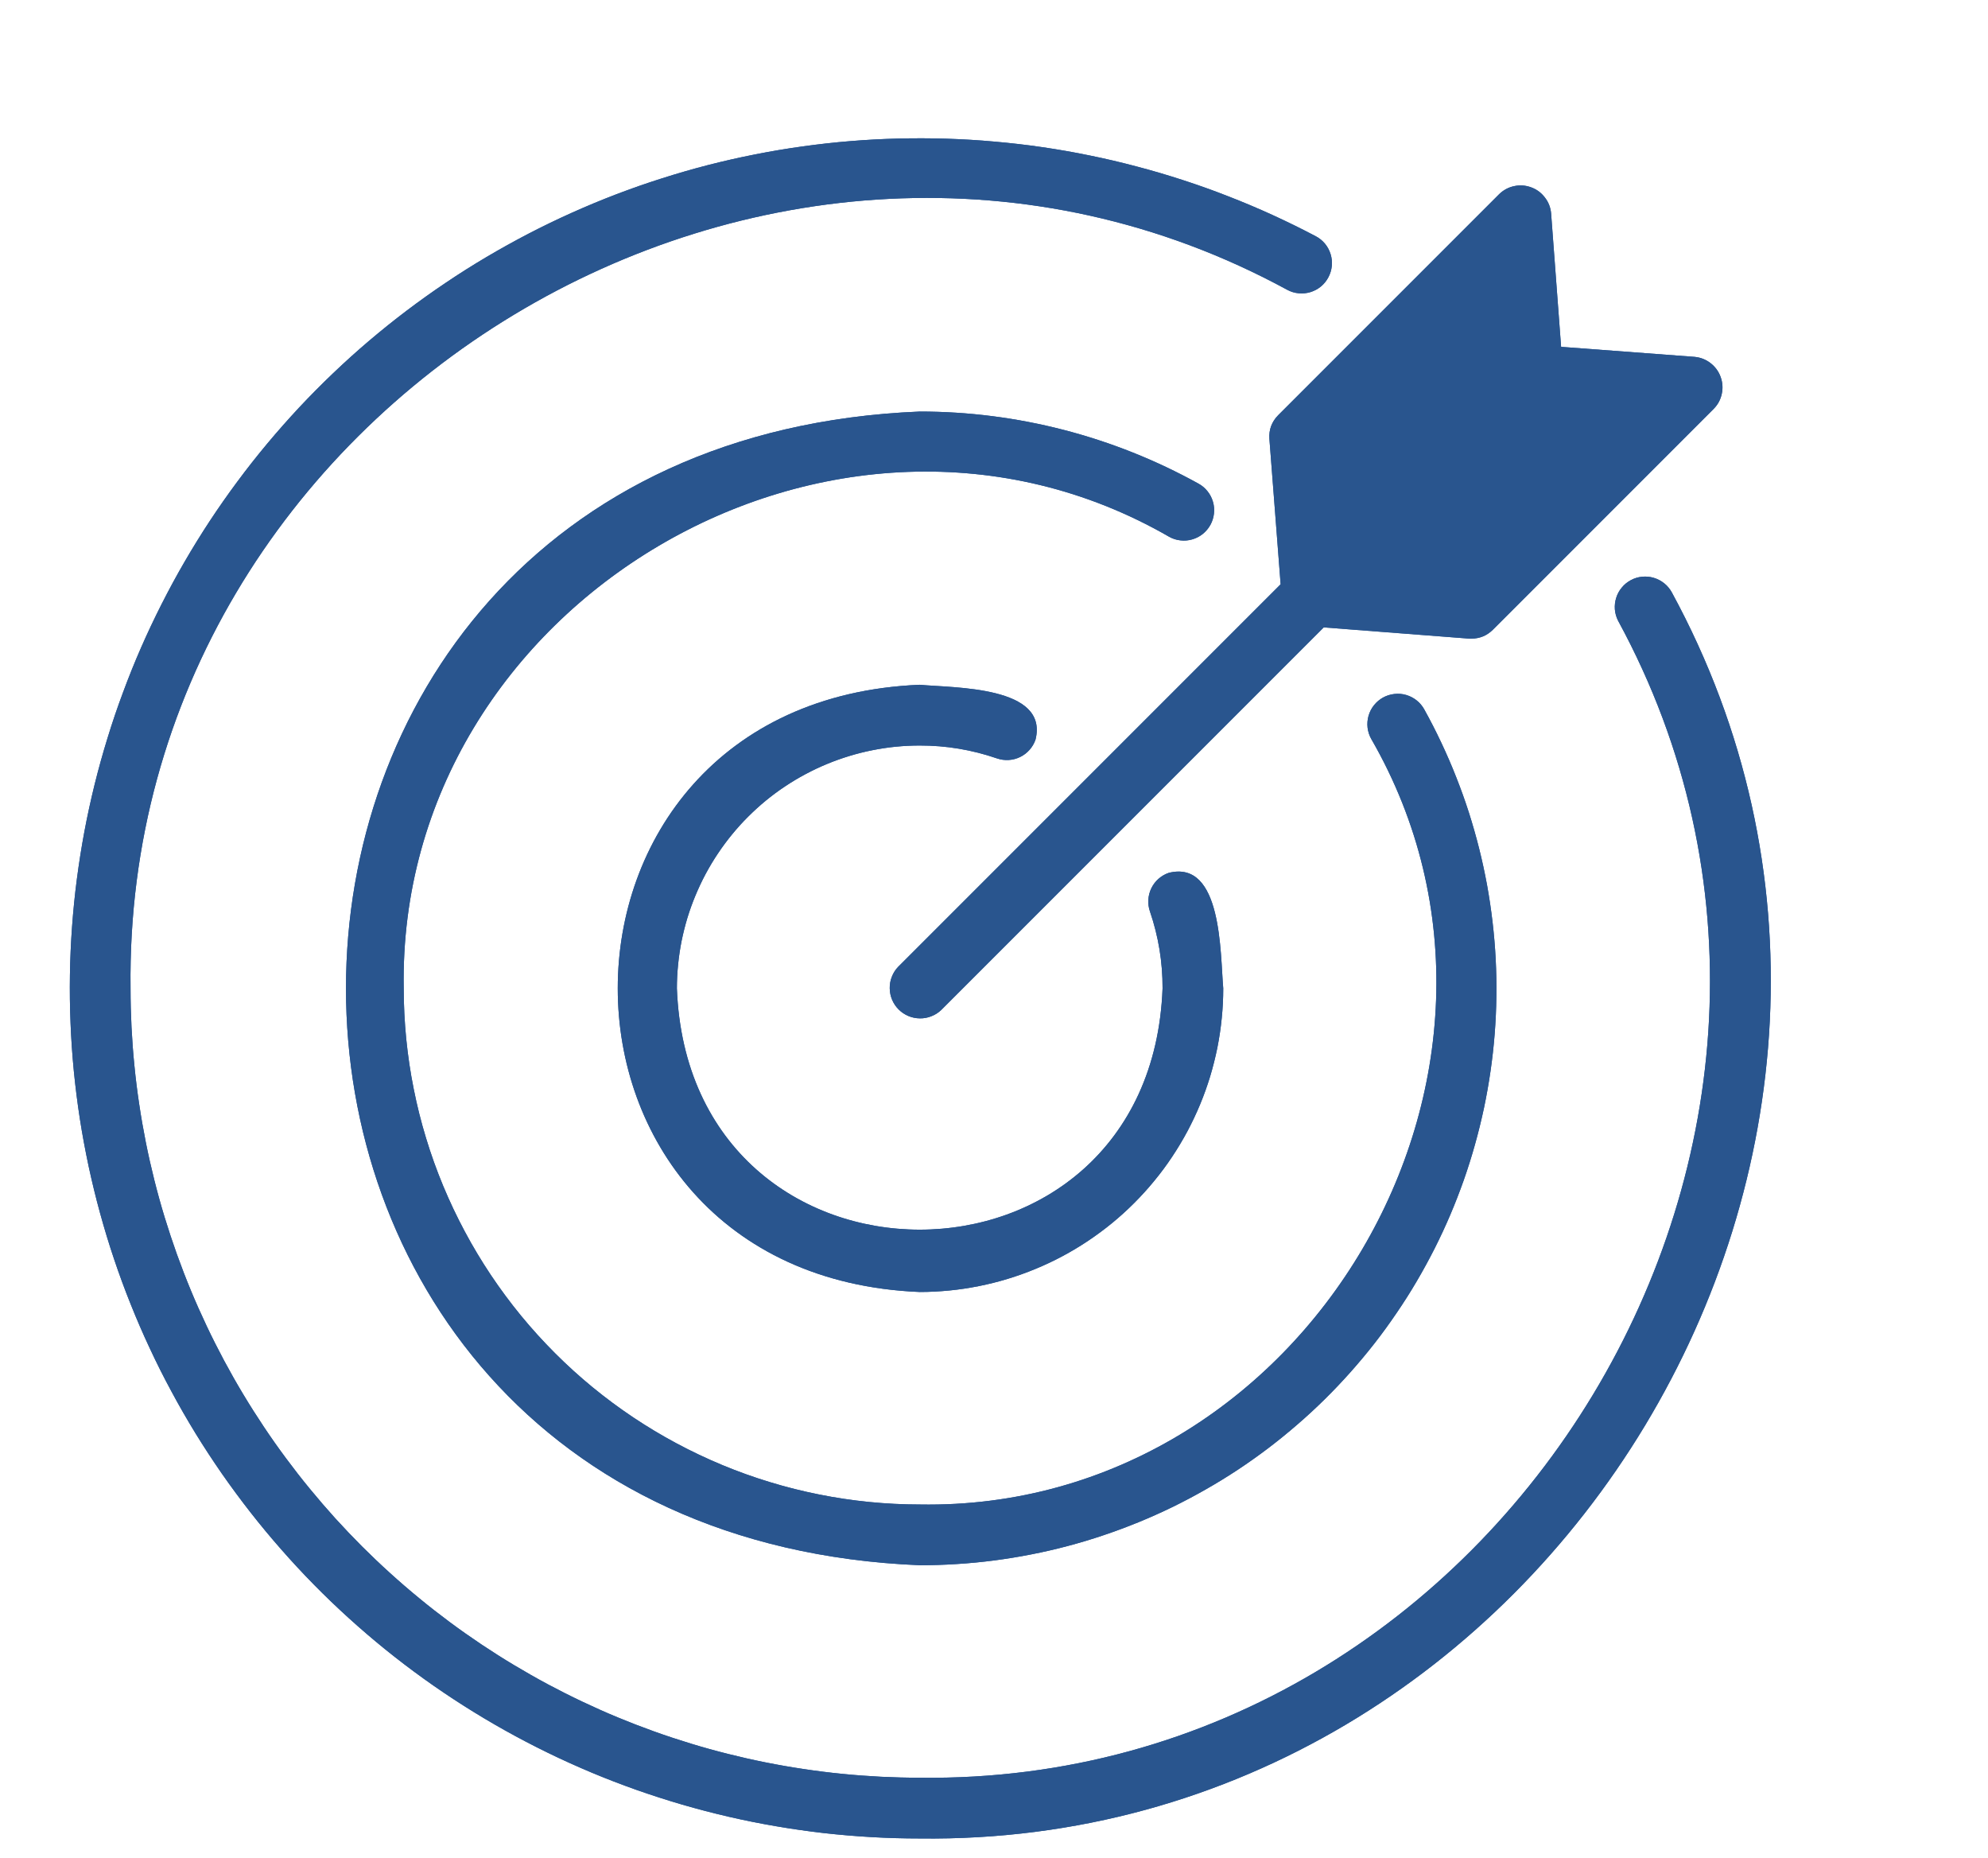
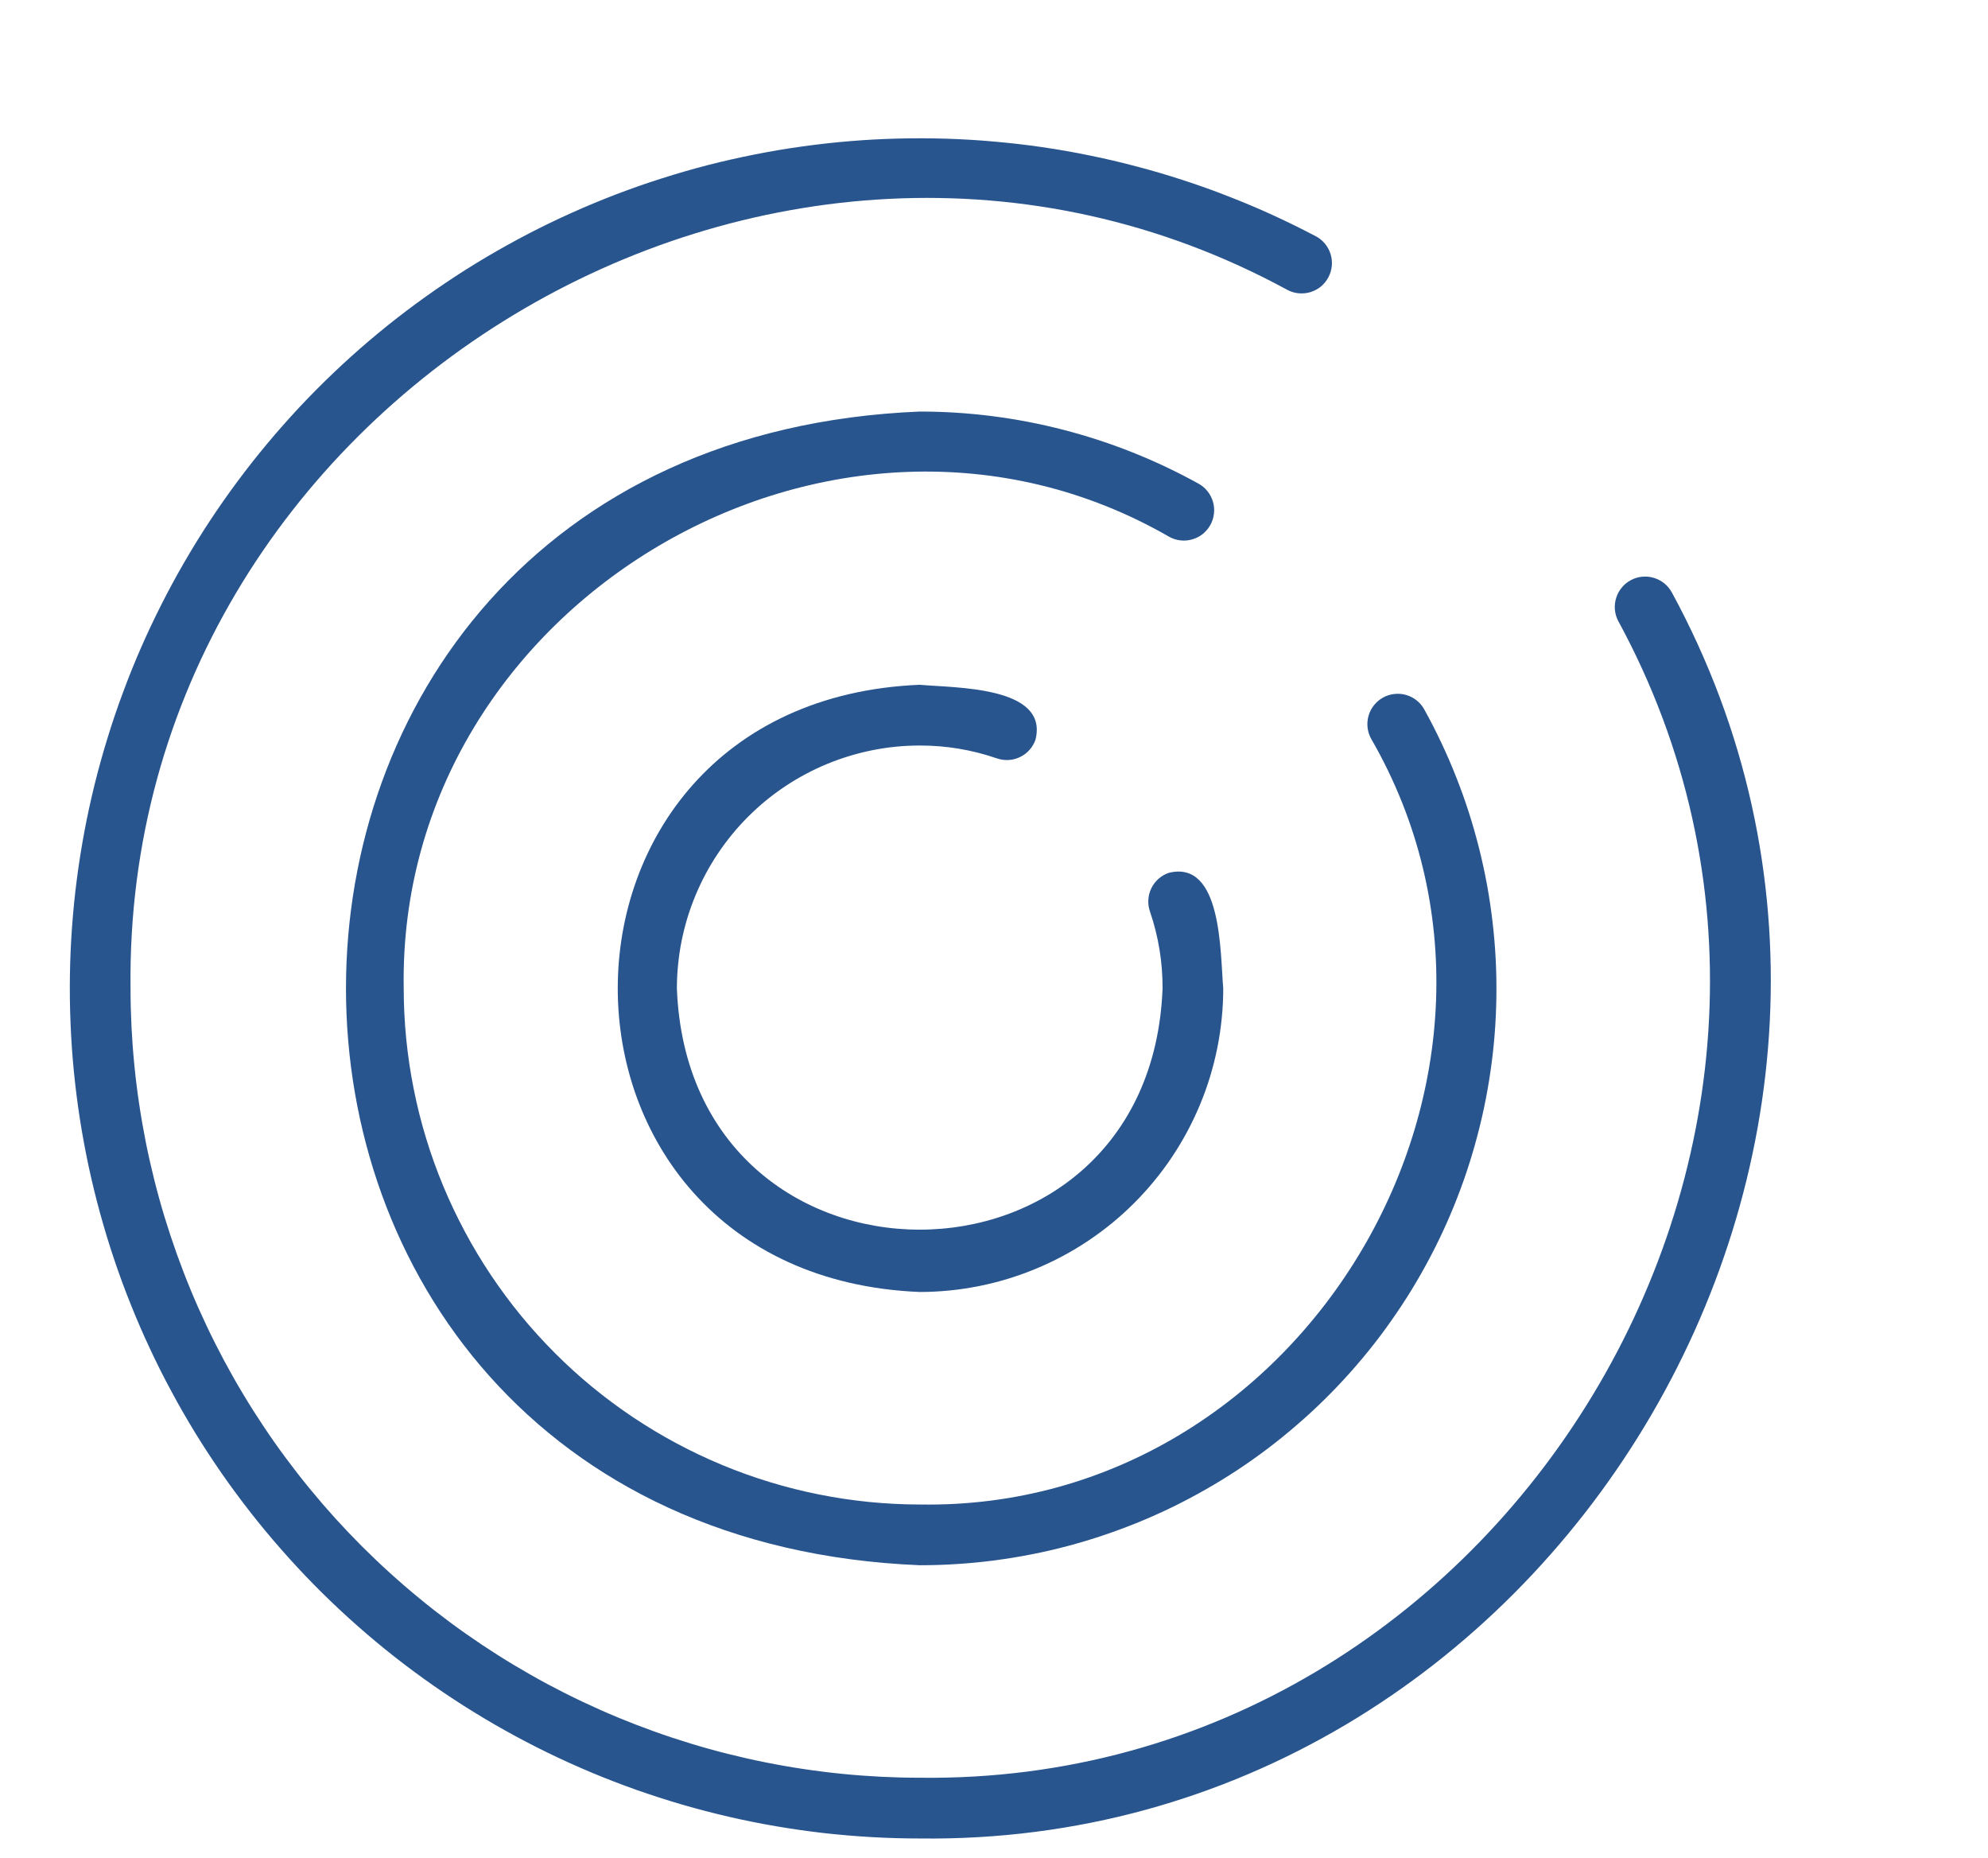
<svg xmlns="http://www.w3.org/2000/svg" width="214" zoomAndPan="magnify" viewBox="0 0 160.5 150" height="200" preserveAspectRatio="xMidYMid meet" version="1.0">
  <path fill="#29558e" d="M 134.965 47.801 C 134.809 47.52 134.605 47.281 134.355 47.078 C 134.102 46.879 133.824 46.73 133.516 46.641 C 133.207 46.547 132.895 46.52 132.574 46.551 C 132.254 46.582 131.953 46.672 131.672 46.824 C 131.387 46.977 131.141 47.172 130.938 47.422 C 130.73 47.668 130.578 47.945 130.484 48.25 C 130.387 48.555 130.352 48.867 130.375 49.188 C 130.402 49.508 130.488 49.812 130.633 50.098 C 153.176 91.535 121.504 144.094 74.254 143.492 C 73.211 143.492 72.168 143.465 71.129 143.414 C 70.086 143.359 69.047 143.285 68.008 143.18 C 66.973 143.078 65.938 142.949 64.906 142.793 C 63.875 142.641 62.848 142.461 61.828 142.258 C 60.805 142.055 59.789 141.824 58.777 141.57 C 57.766 141.316 56.762 141.039 55.766 140.734 C 54.77 140.43 53.777 140.102 52.797 139.75 C 51.816 139.398 50.844 139.023 49.883 138.625 C 48.918 138.227 47.965 137.801 47.023 137.355 C 46.082 136.91 45.152 136.441 44.23 135.949 C 43.312 135.457 42.406 134.941 41.512 134.406 C 40.617 133.871 39.738 133.312 38.871 132.734 C 38.004 132.152 37.152 131.555 36.316 130.934 C 35.48 130.312 34.656 129.672 33.852 129.008 C 33.047 128.348 32.258 127.668 31.484 126.965 C 30.711 126.266 29.957 125.547 29.219 124.812 C 28.484 124.074 27.766 123.32 27.062 122.547 C 26.363 121.773 25.684 120.984 25.023 120.18 C 24.359 119.375 23.719 118.551 23.098 117.715 C 22.477 116.879 21.875 116.027 21.297 115.16 C 20.719 114.293 20.16 113.414 19.625 112.52 C 19.086 111.625 18.574 110.719 18.082 109.801 C 17.59 108.879 17.121 107.949 16.676 107.008 C 16.23 106.066 15.805 105.113 15.406 104.148 C 15.008 103.188 14.633 102.215 14.281 101.234 C 13.93 100.254 13.602 99.262 13.297 98.266 C 12.992 97.27 12.715 96.266 12.461 95.254 C 12.207 94.242 11.977 93.227 11.773 92.203 C 11.57 91.18 11.391 90.156 11.238 89.125 C 11.082 88.094 10.953 87.059 10.852 86.023 C 10.746 84.984 10.672 83.945 10.617 82.902 C 10.566 81.863 10.539 80.82 10.539 79.777 C 9.949 32.527 62.492 0.855 103.934 23.398 C 104.223 23.551 104.527 23.645 104.848 23.672 C 105.172 23.703 105.488 23.672 105.801 23.578 C 106.113 23.48 106.391 23.332 106.645 23.125 C 106.895 22.918 107.094 22.668 107.246 22.383 C 107.398 22.094 107.492 21.789 107.523 21.465 C 107.555 21.145 107.52 20.824 107.426 20.516 C 107.328 20.203 107.18 19.922 106.973 19.672 C 106.766 19.422 106.52 19.223 106.23 19.07 C 105.082 18.465 103.922 17.895 102.742 17.355 C 101.562 16.816 100.367 16.312 99.16 15.844 C 97.953 15.371 96.73 14.934 95.5 14.535 C 94.266 14.133 93.023 13.766 91.77 13.438 C 90.516 13.105 89.254 12.809 87.984 12.551 C 86.715 12.289 85.438 12.066 84.156 11.879 C 82.871 11.691 81.586 11.543 80.293 11.43 C 79.004 11.312 77.711 11.238 76.414 11.195 C 75.117 11.156 73.824 11.152 72.527 11.184 C 71.23 11.215 69.938 11.285 68.645 11.391 C 67.352 11.496 66.066 11.641 64.781 11.82 C 63.496 11.996 62.219 12.215 60.949 12.465 C 59.676 12.715 58.41 13.004 57.156 13.324 C 55.902 13.648 54.656 14.008 53.422 14.402 C 52.184 14.793 50.961 15.223 49.75 15.684 C 48.539 16.148 47.344 16.645 46.16 17.176 C 44.977 17.707 43.812 18.27 42.66 18.867 C 41.512 19.465 40.379 20.094 39.262 20.754 C 38.148 21.414 37.051 22.105 35.977 22.832 C 34.898 23.555 33.844 24.309 32.812 25.09 C 31.777 25.871 30.77 26.684 29.781 27.523 C 28.793 28.363 27.832 29.23 26.895 30.125 C 25.957 31.02 25.043 31.941 24.156 32.887 C 23.273 33.836 22.414 34.805 21.582 35.801 C 20.75 36.797 19.949 37.812 19.176 38.855 C 18.402 39.895 17.66 40.957 16.945 42.039 C 16.234 43.121 15.551 44.223 14.902 45.344 C 14.25 46.465 13.633 47.605 13.047 48.762 C 12.461 49.918 11.906 51.09 11.387 52.277 C 10.867 53.465 10.383 54.668 9.934 55.883 C 9.48 57.098 9.062 58.324 8.684 59.562 C 8.301 60.801 7.953 62.051 7.641 63.309 C 7.332 64.566 7.055 65.832 6.816 67.105 C 6.578 68.383 6.375 69.66 6.207 70.945 C 6.039 72.23 5.91 73.52 5.816 74.812 C 5.723 76.105 5.664 77.402 5.645 78.699 C 5.625 79.996 5.641 81.289 5.695 82.586 C 5.746 83.879 5.836 85.172 5.961 86.465 C 6.09 87.754 6.25 89.039 6.449 90.32 C 6.648 91.602 6.887 92.875 7.156 94.145 C 7.43 95.41 7.734 96.668 8.078 97.918 C 8.422 99.168 8.797 100.41 9.211 101.637 C 9.625 102.867 10.07 104.082 10.555 105.285 C 11.035 106.488 11.551 107.68 12.102 108.852 C 12.648 110.027 13.23 111.184 13.848 112.324 C 14.461 113.469 15.109 114.59 15.785 115.695 C 16.465 116.801 17.176 117.883 17.914 118.949 C 18.656 120.012 19.426 121.055 20.223 122.074 C 21.023 123.098 21.852 124.094 22.707 125.066 C 23.562 126.043 24.445 126.992 25.352 127.914 C 26.262 128.84 27.195 129.734 28.156 130.605 C 29.117 131.477 30.102 132.32 31.109 133.137 C 32.117 133.949 33.148 134.738 34.199 135.492 C 35.254 136.25 36.328 136.977 37.422 137.672 C 38.516 138.367 39.625 139.031 40.758 139.664 C 41.891 140.297 43.039 140.898 44.203 141.465 C 45.367 142.035 46.551 142.566 47.746 143.07 C 48.941 143.57 50.148 144.035 51.371 144.469 C 52.594 144.898 53.828 145.297 55.07 145.66 C 56.316 146.023 57.57 146.348 58.832 146.641 C 60.098 146.934 61.367 147.188 62.645 147.406 C 63.922 147.625 65.207 147.809 66.492 147.957 C 67.781 148.102 69.074 148.211 70.367 148.285 C 71.66 148.359 72.957 148.395 74.254 148.395 C 125.148 149.031 159.254 92.438 134.965 47.801 Z M 134.965 47.801 " fill-opacity="1" fill-rule="nonzero" />
+   <path fill="#29558e" d="M 97.719 42.371 C 97.875 42.086 97.973 41.781 98.008 41.461 C 98.047 41.137 98.02 40.82 97.93 40.508 C 97.84 40.195 97.695 39.91 97.492 39.656 C 97.289 39.402 97.047 39.195 96.762 39.039 C 93.316 37.133 89.688 35.688 85.879 34.699 C 82.066 33.715 78.191 33.219 74.254 33.219 C 12.492 35.77 12.492 123.789 74.254 126.34 C 75.262 126.34 76.266 126.309 77.273 126.242 C 78.277 126.18 79.277 126.082 80.277 125.953 C 81.277 125.82 82.27 125.66 83.258 125.465 C 84.246 125.273 85.227 125.047 86.199 124.789 C 87.172 124.531 88.137 124.242 89.094 123.918 C 90.047 123.598 90.992 123.246 91.922 122.867 C 92.855 122.484 93.773 122.074 94.68 121.633 C 95.582 121.191 96.473 120.719 97.348 120.219 C 98.223 119.723 99.082 119.195 99.922 118.641 C 100.762 118.086 101.582 117.504 102.387 116.895 C 103.188 116.285 103.969 115.652 104.73 114.992 C 105.492 114.336 106.234 113.652 106.949 112.945 C 107.668 112.238 108.359 111.508 109.031 110.754 C 109.699 110.004 110.344 109.23 110.965 108.438 C 111.586 107.645 112.176 106.828 112.742 105.996 C 113.312 105.164 113.852 104.316 114.363 103.445 C 114.875 102.578 115.355 101.695 115.812 100.797 C 116.266 99.898 116.691 98.988 117.086 98.059 C 117.48 97.133 117.844 96.195 118.18 95.246 C 118.512 94.297 118.816 93.336 119.086 92.367 C 119.359 91.395 119.598 90.418 119.809 89.434 C 120.016 88.449 120.191 87.457 120.336 86.461 C 120.48 85.465 120.594 84.461 120.672 83.457 C 120.75 82.453 120.797 81.449 120.809 80.441 C 120.824 79.434 120.805 78.43 120.754 77.422 C 120.703 76.418 120.617 75.414 120.5 74.414 C 120.383 73.414 120.234 72.418 120.055 71.426 C 119.871 70.438 119.66 69.453 119.414 68.477 C 119.168 67.5 118.891 66.531 118.586 65.574 C 118.277 64.613 117.938 63.668 117.566 62.73 C 117.199 61.793 116.797 60.867 116.367 59.957 C 115.941 59.047 115.48 58.152 114.992 57.27 C 114.836 56.984 114.629 56.738 114.375 56.535 C 114.121 56.332 113.84 56.188 113.523 56.094 C 113.211 56.004 112.895 55.977 112.57 56.016 C 112.246 56.051 111.941 56.148 111.656 56.305 C 111.371 56.465 111.129 56.672 110.926 56.926 C 110.723 57.18 110.578 57.465 110.488 57.777 C 110.398 58.094 110.375 58.41 110.41 58.734 C 110.449 59.059 110.547 59.363 110.707 59.645 C 126.238 86.586 105.375 121.977 74.254 121.438 C 72.887 121.438 71.527 121.367 70.172 121.234 C 68.812 121.098 67.465 120.898 66.129 120.629 C 64.789 120.363 63.469 120.031 62.164 119.633 C 60.859 119.238 59.578 118.777 58.316 118.254 C 57.059 117.73 55.824 117.148 54.625 116.504 C 53.422 115.863 52.254 115.16 51.117 114.402 C 49.984 113.645 48.891 112.832 47.836 111.969 C 46.781 111.102 45.773 110.188 44.809 109.223 C 43.844 108.258 42.93 107.25 42.062 106.195 C 41.199 105.141 40.387 104.047 39.629 102.914 C 38.871 101.777 38.168 100.609 37.527 99.406 C 36.883 98.203 36.301 96.973 35.777 95.715 C 35.254 94.453 34.793 93.172 34.398 91.867 C 34 90.562 33.668 89.242 33.402 87.902 C 33.133 86.566 32.934 85.219 32.797 83.859 C 32.664 82.504 32.594 81.145 32.594 79.777 C 32.059 48.66 67.441 27.789 94.387 43.324 C 94.672 43.484 94.973 43.582 95.297 43.617 C 95.621 43.656 95.938 43.629 96.25 43.539 C 96.562 43.449 96.848 43.305 97.102 43.102 C 97.355 42.898 97.559 42.656 97.719 42.371 Z M 97.719 42.371 " fill-opacity="1" fill-rule="nonzero" />
  <path fill="#29558e" d="M 74.254 60.176 C 76.391 60.172 78.469 60.52 80.488 61.215 C 80.797 61.32 81.113 61.363 81.438 61.344 C 81.762 61.324 82.066 61.246 82.359 61.102 C 82.652 60.961 82.906 60.766 83.121 60.523 C 83.336 60.281 83.496 60.004 83.602 59.699 C 84.68 55.363 77.047 55.535 74.254 55.273 C 41.746 56.617 41.75 102.941 74.254 104.285 C 75.055 104.285 75.855 104.242 76.656 104.164 C 77.453 104.086 78.246 103.965 79.031 103.809 C 79.82 103.652 80.598 103.457 81.363 103.223 C 82.133 102.988 82.887 102.719 83.629 102.41 C 84.367 102.105 85.094 101.762 85.801 101.383 C 86.508 101.004 87.195 100.594 87.863 100.145 C 88.527 99.699 89.172 99.223 89.793 98.715 C 90.414 98.203 91.008 97.668 91.574 97.098 C 92.141 96.531 92.68 95.938 93.188 95.316 C 93.699 94.699 94.176 94.055 94.621 93.387 C 95.066 92.719 95.48 92.031 95.859 91.324 C 96.234 90.617 96.578 89.895 96.887 89.152 C 97.195 88.41 97.465 87.656 97.699 86.891 C 97.93 86.121 98.125 85.344 98.285 84.559 C 98.441 83.77 98.559 82.977 98.637 82.18 C 98.719 81.383 98.758 80.582 98.758 79.777 C 98.508 76.934 98.676 69.383 94.359 70.453 C 94.051 70.559 93.777 70.719 93.531 70.934 C 93.289 71.148 93.098 71.402 92.953 71.695 C 92.812 71.988 92.73 72.297 92.711 72.621 C 92.691 72.945 92.734 73.262 92.84 73.57 C 93.527 75.582 93.867 77.652 93.859 79.777 C 92.875 105.746 55.629 105.746 54.648 79.777 C 54.648 79.137 54.68 78.496 54.746 77.859 C 54.809 77.219 54.902 76.586 55.027 75.957 C 55.156 75.324 55.312 74.703 55.496 74.09 C 55.684 73.477 55.902 72.871 56.148 72.281 C 56.395 71.688 56.668 71.105 56.969 70.543 C 57.273 69.977 57.602 69.426 57.961 68.891 C 58.316 68.359 58.699 67.844 59.105 67.348 C 59.512 66.852 59.941 66.375 60.398 65.922 C 60.852 65.469 61.324 65.039 61.82 64.629 C 62.316 64.223 62.832 63.84 63.367 63.484 C 63.898 63.129 64.449 62.797 65.016 62.496 C 65.582 62.191 66.16 61.918 66.754 61.672 C 67.348 61.426 67.949 61.211 68.566 61.023 C 69.18 60.836 69.801 60.68 70.43 60.555 C 71.059 60.43 71.695 60.332 72.332 60.27 C 72.973 60.207 73.609 60.176 74.254 60.176 Z M 74.254 60.176 " fill-opacity="1" fill-rule="nonzero" />
-   <path fill="#29558e" d="M 97.719 42.371 C 97.875 42.086 97.973 41.781 98.008 41.461 C 98.047 41.137 98.02 40.82 97.93 40.508 C 97.84 40.195 97.695 39.91 97.492 39.656 C 97.289 39.402 97.047 39.195 96.762 39.039 C 93.316 37.133 89.688 35.688 85.879 34.699 C 82.066 33.715 78.191 33.219 74.254 33.219 C 12.492 35.77 12.492 123.789 74.254 126.34 C 75.262 126.34 76.266 126.309 77.273 126.242 C 78.277 126.18 79.277 126.082 80.277 125.953 C 81.277 125.82 82.27 125.66 83.258 125.465 C 84.246 125.273 85.227 125.047 86.199 124.789 C 87.172 124.531 88.137 124.242 89.094 123.918 C 90.047 123.598 90.992 123.246 91.922 122.867 C 92.855 122.484 93.773 122.074 94.68 121.633 C 95.582 121.191 96.473 120.719 97.348 120.219 C 98.223 119.723 99.082 119.195 99.922 118.641 C 100.762 118.086 101.582 117.504 102.387 116.895 C 103.188 116.285 103.969 115.652 104.73 114.992 C 105.492 114.336 106.234 113.652 106.949 112.945 C 107.668 112.238 108.359 111.508 109.031 110.754 C 109.699 110.004 110.344 109.23 110.965 108.438 C 111.586 107.645 112.176 106.828 112.742 105.996 C 113.312 105.164 113.852 104.316 114.363 103.445 C 114.875 102.578 115.355 101.695 115.812 100.797 C 116.266 99.898 116.691 98.988 117.086 98.059 C 117.48 97.133 117.844 96.195 118.18 95.246 C 118.512 94.297 118.816 93.336 119.086 92.367 C 119.359 91.395 119.598 90.418 119.809 89.434 C 120.016 88.449 120.191 87.457 120.336 86.461 C 120.48 85.465 120.594 84.461 120.672 83.457 C 120.75 82.453 120.797 81.449 120.809 80.441 C 120.824 79.434 120.805 78.43 120.754 77.422 C 120.703 76.418 120.617 75.414 120.5 74.414 C 120.383 73.414 120.234 72.418 120.055 71.426 C 119.871 70.438 119.66 69.453 119.414 68.477 C 119.168 67.5 118.891 66.531 118.586 65.574 C 118.277 64.613 117.938 63.668 117.566 62.73 C 117.199 61.793 116.797 60.867 116.367 59.957 C 115.941 59.047 115.48 58.152 114.992 57.27 C 114.836 56.984 114.629 56.738 114.375 56.535 C 114.121 56.332 113.84 56.188 113.523 56.094 C 113.211 56.004 112.895 55.977 112.57 56.016 C 112.246 56.051 111.941 56.148 111.656 56.305 C 111.371 56.465 111.129 56.672 110.926 56.926 C 110.723 57.18 110.578 57.465 110.488 57.777 C 110.398 58.094 110.375 58.41 110.41 58.734 C 110.449 59.059 110.547 59.363 110.707 59.645 C 126.238 86.586 105.375 121.977 74.254 121.438 C 72.887 121.438 71.527 121.367 70.172 121.234 C 68.812 121.098 67.465 120.898 66.129 120.629 C 64.789 120.363 63.469 120.031 62.164 119.633 C 60.859 119.238 59.578 118.777 58.316 118.254 C 57.059 117.73 55.824 117.148 54.625 116.504 C 53.422 115.863 52.254 115.16 51.117 114.402 C 49.984 113.645 48.891 112.832 47.836 111.969 C 46.781 111.102 45.773 110.188 44.809 109.223 C 43.844 108.258 42.93 107.25 42.062 106.195 C 41.199 105.141 40.387 104.047 39.629 102.914 C 38.871 101.777 38.168 100.609 37.527 99.406 C 36.883 98.203 36.301 96.973 35.777 95.715 C 35.254 94.453 34.793 93.172 34.398 91.867 C 34 90.562 33.668 89.242 33.402 87.902 C 33.133 86.566 32.934 85.219 32.797 83.859 C 32.664 82.504 32.594 81.145 32.594 79.777 C 32.059 48.66 67.441 27.789 94.387 43.324 C 94.672 43.484 94.973 43.582 95.297 43.617 C 95.621 43.656 95.938 43.629 96.25 43.539 C 96.562 43.449 96.848 43.305 97.102 43.102 C 97.355 42.898 97.559 42.656 97.719 42.371 Z M 97.719 42.371 " fill-opacity="1" fill-rule="nonzero" />
-   <path fill="#29558e" d="M 138.359 32.996 L 120.52 50.836 C 120.043 51.305 119.473 51.543 118.805 51.547 L 118.609 51.547 L 106.871 50.641 L 75.992 81.52 C 75.762 81.742 75.496 81.91 75.195 82.027 C 74.895 82.148 74.586 82.203 74.266 82.199 C 73.941 82.195 73.633 82.133 73.336 82.008 C 73.043 81.883 72.777 81.707 72.551 81.48 C 72.324 81.254 72.148 80.992 72.023 80.695 C 71.898 80.398 71.836 80.09 71.832 79.766 C 71.828 79.445 71.883 79.137 72.004 78.836 C 72.121 78.535 72.289 78.27 72.512 78.039 L 103.391 47.16 L 102.484 35.422 C 102.434 34.68 102.672 34.043 103.195 33.512 L 121.035 15.672 C 121.375 15.34 121.781 15.121 122.246 15.023 C 122.715 14.922 123.168 14.957 123.617 15.121 C 124.066 15.285 124.434 15.559 124.723 15.938 C 125.016 16.312 125.184 16.738 125.227 17.215 L 126.035 27.996 L 136.816 28.805 C 137.293 28.852 137.719 29.016 138.098 29.309 C 138.473 29.598 138.746 29.969 138.91 30.414 C 139.074 30.863 139.109 31.32 139.008 31.785 C 138.91 32.25 138.695 32.656 138.359 32.996 Z M 138.359 32.996 " fill-opacity="1" fill-rule="nonzero" />
-   <path fill="#29558e" d="M 134.965 47.801 C 134.809 47.52 134.605 47.281 134.355 47.078 C 134.102 46.879 133.824 46.73 133.516 46.641 C 133.207 46.547 132.895 46.52 132.574 46.551 C 132.254 46.582 131.953 46.672 131.672 46.824 C 131.387 46.977 131.141 47.172 130.938 47.422 C 130.73 47.668 130.578 47.945 130.484 48.25 C 130.387 48.555 130.352 48.867 130.375 49.188 C 130.402 49.508 130.488 49.812 130.633 50.098 C 153.176 91.535 121.504 144.094 74.254 143.492 C 73.211 143.492 72.168 143.465 71.129 143.414 C 70.086 143.359 69.047 143.285 68.008 143.18 C 66.973 143.078 65.938 142.949 64.906 142.793 C 63.875 142.641 62.848 142.461 61.828 142.258 C 60.805 142.055 59.789 141.824 58.777 141.57 C 57.766 141.316 56.762 141.039 55.766 140.734 C 54.77 140.43 53.777 140.102 52.797 139.75 C 51.816 139.398 50.844 139.023 49.883 138.625 C 48.918 138.227 47.965 137.801 47.023 137.355 C 46.082 136.91 45.152 136.441 44.23 135.949 C 43.312 135.457 42.406 134.941 41.512 134.406 C 40.617 133.871 39.738 133.312 38.871 132.734 C 38.004 132.152 37.152 131.555 36.316 130.934 C 35.48 130.312 34.656 129.672 33.852 129.008 C 33.047 128.348 32.258 127.668 31.484 126.965 C 30.711 126.266 29.957 125.547 29.219 124.812 C 28.484 124.074 27.766 123.32 27.062 122.547 C 26.363 121.773 25.684 120.984 25.023 120.18 C 24.359 119.375 23.719 118.551 23.098 117.715 C 22.477 116.879 21.875 116.027 21.297 115.16 C 20.719 114.293 20.16 113.414 19.625 112.52 C 19.086 111.625 18.574 110.719 18.082 109.801 C 17.59 108.879 17.121 107.949 16.676 107.008 C 16.23 106.066 15.805 105.113 15.406 104.148 C 15.008 103.188 14.633 102.215 14.281 101.234 C 13.93 100.254 13.602 99.262 13.297 98.266 C 12.992 97.27 12.715 96.266 12.461 95.254 C 12.207 94.242 11.977 93.227 11.773 92.203 C 11.57 91.18 11.391 90.156 11.238 89.125 C 11.082 88.094 10.953 87.059 10.852 86.023 C 10.746 84.984 10.672 83.945 10.617 82.902 C 10.566 81.863 10.539 80.82 10.539 79.777 C 9.949 32.527 62.492 0.855 103.934 23.398 C 104.223 23.551 104.527 23.645 104.848 23.672 C 105.172 23.703 105.488 23.672 105.801 23.578 C 106.113 23.48 106.391 23.332 106.645 23.125 C 106.895 22.918 107.094 22.668 107.246 22.383 C 107.398 22.094 107.492 21.789 107.523 21.465 C 107.555 21.145 107.52 20.824 107.426 20.516 C 107.328 20.203 107.18 19.922 106.973 19.672 C 106.766 19.422 106.52 19.223 106.23 19.07 C 105.082 18.465 103.922 17.895 102.742 17.355 C 101.562 16.816 100.367 16.312 99.16 15.844 C 97.953 15.371 96.73 14.934 95.5 14.535 C 94.266 14.133 93.023 13.766 91.77 13.438 C 90.516 13.105 89.254 12.809 87.984 12.551 C 86.715 12.289 85.438 12.066 84.156 11.879 C 82.871 11.691 81.586 11.543 80.293 11.43 C 79.004 11.312 77.711 11.238 76.414 11.195 C 75.117 11.156 73.824 11.152 72.527 11.184 C 71.23 11.215 69.938 11.285 68.645 11.391 C 67.352 11.496 66.066 11.641 64.781 11.82 C 63.496 11.996 62.219 12.215 60.949 12.465 C 59.676 12.715 58.41 13.004 57.156 13.324 C 55.902 13.648 54.656 14.008 53.422 14.402 C 52.184 14.793 50.961 15.223 49.75 15.684 C 48.539 16.148 47.344 16.645 46.16 17.176 C 44.977 17.707 43.812 18.27 42.66 18.867 C 41.512 19.465 40.379 20.094 39.262 20.754 C 38.148 21.414 37.051 22.105 35.977 22.832 C 34.898 23.555 33.844 24.309 32.812 25.09 C 31.777 25.871 30.77 26.684 29.781 27.523 C 28.793 28.363 27.832 29.23 26.895 30.125 C 25.957 31.02 25.043 31.941 24.156 32.887 C 23.273 33.836 22.414 34.805 21.582 35.801 C 20.75 36.797 19.949 37.812 19.176 38.855 C 18.402 39.895 17.66 40.957 16.945 42.039 C 16.234 43.121 15.551 44.223 14.902 45.344 C 14.25 46.465 13.633 47.605 13.047 48.762 C 12.461 49.918 11.906 51.09 11.387 52.277 C 10.867 53.465 10.383 54.668 9.934 55.883 C 9.48 57.098 9.062 58.324 8.684 59.562 C 8.301 60.801 7.953 62.051 7.641 63.309 C 7.332 64.566 7.055 65.832 6.816 67.105 C 6.578 68.383 6.375 69.66 6.207 70.945 C 6.039 72.23 5.91 73.52 5.816 74.812 C 5.723 76.105 5.664 77.402 5.645 78.699 C 5.625 79.996 5.641 81.289 5.695 82.586 C 5.746 83.879 5.836 85.172 5.961 86.465 C 6.09 87.754 6.25 89.039 6.449 90.32 C 6.648 91.602 6.887 92.875 7.156 94.145 C 7.43 95.41 7.734 96.668 8.078 97.918 C 8.422 99.168 8.797 100.41 9.211 101.637 C 9.625 102.867 10.07 104.082 10.555 105.285 C 11.035 106.488 11.551 107.68 12.102 108.852 C 12.648 110.027 13.23 111.184 13.848 112.324 C 14.461 113.469 15.109 114.59 15.785 115.695 C 16.465 116.801 17.176 117.883 17.914 118.949 C 18.656 120.012 19.426 121.055 20.223 122.074 C 21.023 123.098 21.852 124.094 22.707 125.066 C 23.562 126.043 24.445 126.992 25.352 127.914 C 26.262 128.84 27.195 129.734 28.156 130.605 C 29.117 131.477 30.102 132.32 31.109 133.137 C 32.117 133.949 33.148 134.738 34.199 135.492 C 35.254 136.25 36.328 136.977 37.422 137.672 C 38.516 138.367 39.625 139.031 40.758 139.664 C 41.891 140.297 43.039 140.898 44.203 141.465 C 45.367 142.035 46.551 142.566 47.746 143.07 C 48.941 143.57 50.148 144.035 51.371 144.469 C 52.594 144.898 53.828 145.297 55.07 145.66 C 56.316 146.023 57.57 146.348 58.832 146.641 C 60.098 146.934 61.367 147.188 62.645 147.406 C 63.922 147.625 65.207 147.809 66.492 147.957 C 67.781 148.102 69.074 148.211 70.367 148.285 C 71.66 148.359 72.957 148.395 74.254 148.395 C 125.148 149.031 159.254 92.438 134.965 47.801 Z M 134.965 47.801 " fill-opacity="1" fill-rule="nonzero" />
-   <path fill="#29558e" d="M 74.254 60.176 C 76.391 60.172 78.469 60.52 80.488 61.215 C 80.797 61.32 81.113 61.363 81.438 61.344 C 81.762 61.324 82.066 61.246 82.359 61.102 C 82.652 60.961 82.906 60.766 83.121 60.523 C 83.336 60.281 83.496 60.004 83.602 59.699 C 84.68 55.363 77.047 55.535 74.254 55.273 C 41.746 56.617 41.75 102.941 74.254 104.285 C 75.055 104.285 75.855 104.242 76.656 104.164 C 77.453 104.086 78.246 103.965 79.031 103.809 C 79.82 103.652 80.598 103.457 81.363 103.223 C 82.133 102.988 82.887 102.719 83.629 102.41 C 84.367 102.105 85.094 101.762 85.801 101.383 C 86.508 101.004 87.195 100.594 87.863 100.145 C 88.527 99.699 89.172 99.223 89.793 98.715 C 90.414 98.203 91.008 97.668 91.574 97.098 C 92.141 96.531 92.68 95.938 93.188 95.316 C 93.699 94.699 94.176 94.055 94.621 93.387 C 95.066 92.719 95.48 92.031 95.859 91.324 C 96.234 90.617 96.578 89.895 96.887 89.152 C 97.195 88.41 97.465 87.656 97.699 86.891 C 97.93 86.121 98.125 85.344 98.285 84.559 C 98.441 83.77 98.559 82.977 98.637 82.18 C 98.719 81.383 98.758 80.582 98.758 79.777 C 98.508 76.934 98.676 69.383 94.359 70.453 C 94.051 70.559 93.777 70.719 93.531 70.934 C 93.289 71.148 93.098 71.402 92.953 71.695 C 92.812 71.988 92.73 72.297 92.711 72.621 C 92.691 72.945 92.734 73.262 92.84 73.57 C 93.527 75.582 93.867 77.652 93.859 79.777 C 92.875 105.746 55.629 105.746 54.648 79.777 C 54.648 79.137 54.68 78.496 54.746 77.859 C 54.809 77.219 54.902 76.586 55.027 75.957 C 55.156 75.324 55.312 74.703 55.496 74.09 C 55.684 73.477 55.902 72.871 56.148 72.281 C 56.395 71.688 56.668 71.105 56.969 70.543 C 57.273 69.977 57.602 69.426 57.961 68.891 C 58.316 68.359 58.699 67.844 59.105 67.348 C 59.512 66.852 59.941 66.375 60.398 65.922 C 60.852 65.469 61.324 65.039 61.82 64.629 C 62.316 64.223 62.832 63.84 63.367 63.484 C 63.898 63.129 64.449 62.797 65.016 62.496 C 65.582 62.191 66.16 61.918 66.754 61.672 C 67.348 61.426 67.949 61.211 68.566 61.023 C 69.18 60.836 69.801 60.68 70.43 60.555 C 71.059 60.43 71.695 60.332 72.332 60.27 C 72.973 60.207 73.609 60.176 74.254 60.176 Z M 74.254 60.176 " fill-opacity="1" fill-rule="nonzero" />
-   <path fill="#29558e" d="M 97.719 42.371 C 97.875 42.086 97.973 41.781 98.008 41.461 C 98.047 41.137 98.02 40.82 97.93 40.508 C 97.84 40.195 97.695 39.91 97.492 39.656 C 97.289 39.402 97.047 39.195 96.762 39.039 C 93.316 37.133 89.688 35.688 85.879 34.699 C 82.066 33.715 78.191 33.219 74.254 33.219 C 12.492 35.77 12.492 123.789 74.254 126.34 C 75.262 126.34 76.266 126.309 77.273 126.242 C 78.277 126.18 79.277 126.082 80.277 125.953 C 81.277 125.82 82.27 125.66 83.258 125.465 C 84.246 125.273 85.227 125.047 86.199 124.789 C 87.172 124.531 88.137 124.242 89.094 123.918 C 90.047 123.598 90.992 123.246 91.922 122.867 C 92.855 122.484 93.773 122.074 94.68 121.633 C 95.582 121.191 96.473 120.719 97.348 120.219 C 98.223 119.723 99.082 119.195 99.922 118.641 C 100.762 118.086 101.582 117.504 102.387 116.895 C 103.188 116.285 103.969 115.652 104.73 114.992 C 105.492 114.336 106.234 113.652 106.949 112.945 C 107.668 112.238 108.359 111.508 109.031 110.754 C 109.699 110.004 110.344 109.23 110.965 108.438 C 111.586 107.645 112.176 106.828 112.742 105.996 C 113.312 105.164 113.852 104.316 114.363 103.445 C 114.875 102.578 115.355 101.695 115.812 100.797 C 116.266 99.898 116.691 98.988 117.086 98.059 C 117.48 97.133 117.844 96.195 118.18 95.246 C 118.512 94.297 118.816 93.336 119.086 92.367 C 119.359 91.395 119.598 90.418 119.809 89.434 C 120.016 88.449 120.191 87.457 120.336 86.461 C 120.48 85.465 120.594 84.461 120.672 83.457 C 120.75 82.453 120.797 81.449 120.809 80.441 C 120.824 79.434 120.805 78.43 120.754 77.422 C 120.703 76.418 120.617 75.414 120.5 74.414 C 120.383 73.414 120.234 72.418 120.055 71.426 C 119.871 70.438 119.66 69.453 119.414 68.477 C 119.168 67.5 118.891 66.531 118.586 65.574 C 118.277 64.613 117.938 63.668 117.566 62.73 C 117.199 61.793 116.797 60.867 116.367 59.957 C 115.941 59.047 115.48 58.152 114.992 57.27 C 114.836 56.984 114.629 56.738 114.375 56.535 C 114.121 56.332 113.84 56.188 113.523 56.094 C 113.211 56.004 112.895 55.977 112.57 56.016 C 112.246 56.051 111.941 56.148 111.656 56.305 C 111.371 56.465 111.129 56.672 110.926 56.926 C 110.723 57.18 110.578 57.465 110.488 57.777 C 110.398 58.094 110.375 58.41 110.41 58.734 C 110.449 59.059 110.547 59.363 110.707 59.645 C 126.238 86.586 105.375 121.977 74.254 121.438 C 72.887 121.438 71.527 121.367 70.172 121.234 C 68.812 121.098 67.465 120.898 66.129 120.629 C 64.789 120.363 63.469 120.031 62.164 119.633 C 60.859 119.238 59.578 118.777 58.316 118.254 C 57.059 117.73 55.824 117.148 54.625 116.504 C 53.422 115.863 52.254 115.16 51.117 114.402 C 49.984 113.645 48.891 112.832 47.836 111.969 C 46.781 111.102 45.773 110.188 44.809 109.223 C 43.844 108.258 42.93 107.25 42.062 106.195 C 41.199 105.141 40.387 104.047 39.629 102.914 C 38.871 101.777 38.168 100.609 37.527 99.406 C 36.883 98.203 36.301 96.973 35.777 95.715 C 35.254 94.453 34.793 93.172 34.398 91.867 C 34 90.562 33.668 89.242 33.402 87.902 C 33.133 86.566 32.934 85.219 32.797 83.859 C 32.664 82.504 32.594 81.145 32.594 79.777 C 32.059 48.66 67.441 27.789 94.387 43.324 C 94.672 43.484 94.973 43.582 95.297 43.617 C 95.621 43.656 95.938 43.629 96.25 43.539 C 96.562 43.449 96.848 43.305 97.102 43.102 C 97.355 42.898 97.559 42.656 97.719 42.371 Z M 97.719 42.371 " fill-opacity="1" fill-rule="nonzero" />
-   <path fill="#29558e" d="M 138.359 32.996 L 120.52 50.836 C 120.043 51.305 119.473 51.543 118.805 51.547 L 118.609 51.547 L 106.871 50.641 L 75.992 81.52 C 75.762 81.742 75.496 81.91 75.195 82.027 C 74.895 82.148 74.586 82.203 74.266 82.199 C 73.941 82.195 73.633 82.133 73.336 82.008 C 73.043 81.883 72.777 81.707 72.551 81.48 C 72.324 81.254 72.148 80.992 72.023 80.695 C 71.898 80.398 71.836 80.09 71.832 79.766 C 71.828 79.445 71.883 79.137 72.004 78.836 C 72.121 78.535 72.289 78.27 72.512 78.039 L 103.391 47.16 L 102.484 35.422 C 102.434 34.68 102.672 34.043 103.195 33.512 L 121.035 15.672 C 121.375 15.34 121.781 15.121 122.246 15.023 C 122.715 14.922 123.168 14.957 123.617 15.121 C 124.066 15.285 124.434 15.559 124.723 15.938 C 125.016 16.312 125.184 16.738 125.227 17.215 L 126.035 27.996 L 136.816 28.805 C 137.293 28.852 137.719 29.016 138.098 29.309 C 138.473 29.598 138.746 29.969 138.91 30.414 C 139.074 30.863 139.109 31.32 139.008 31.785 C 138.91 32.25 138.695 32.656 138.359 32.996 Z M 138.359 32.996 " fill-opacity="1" fill-rule="nonzero" />
</svg>